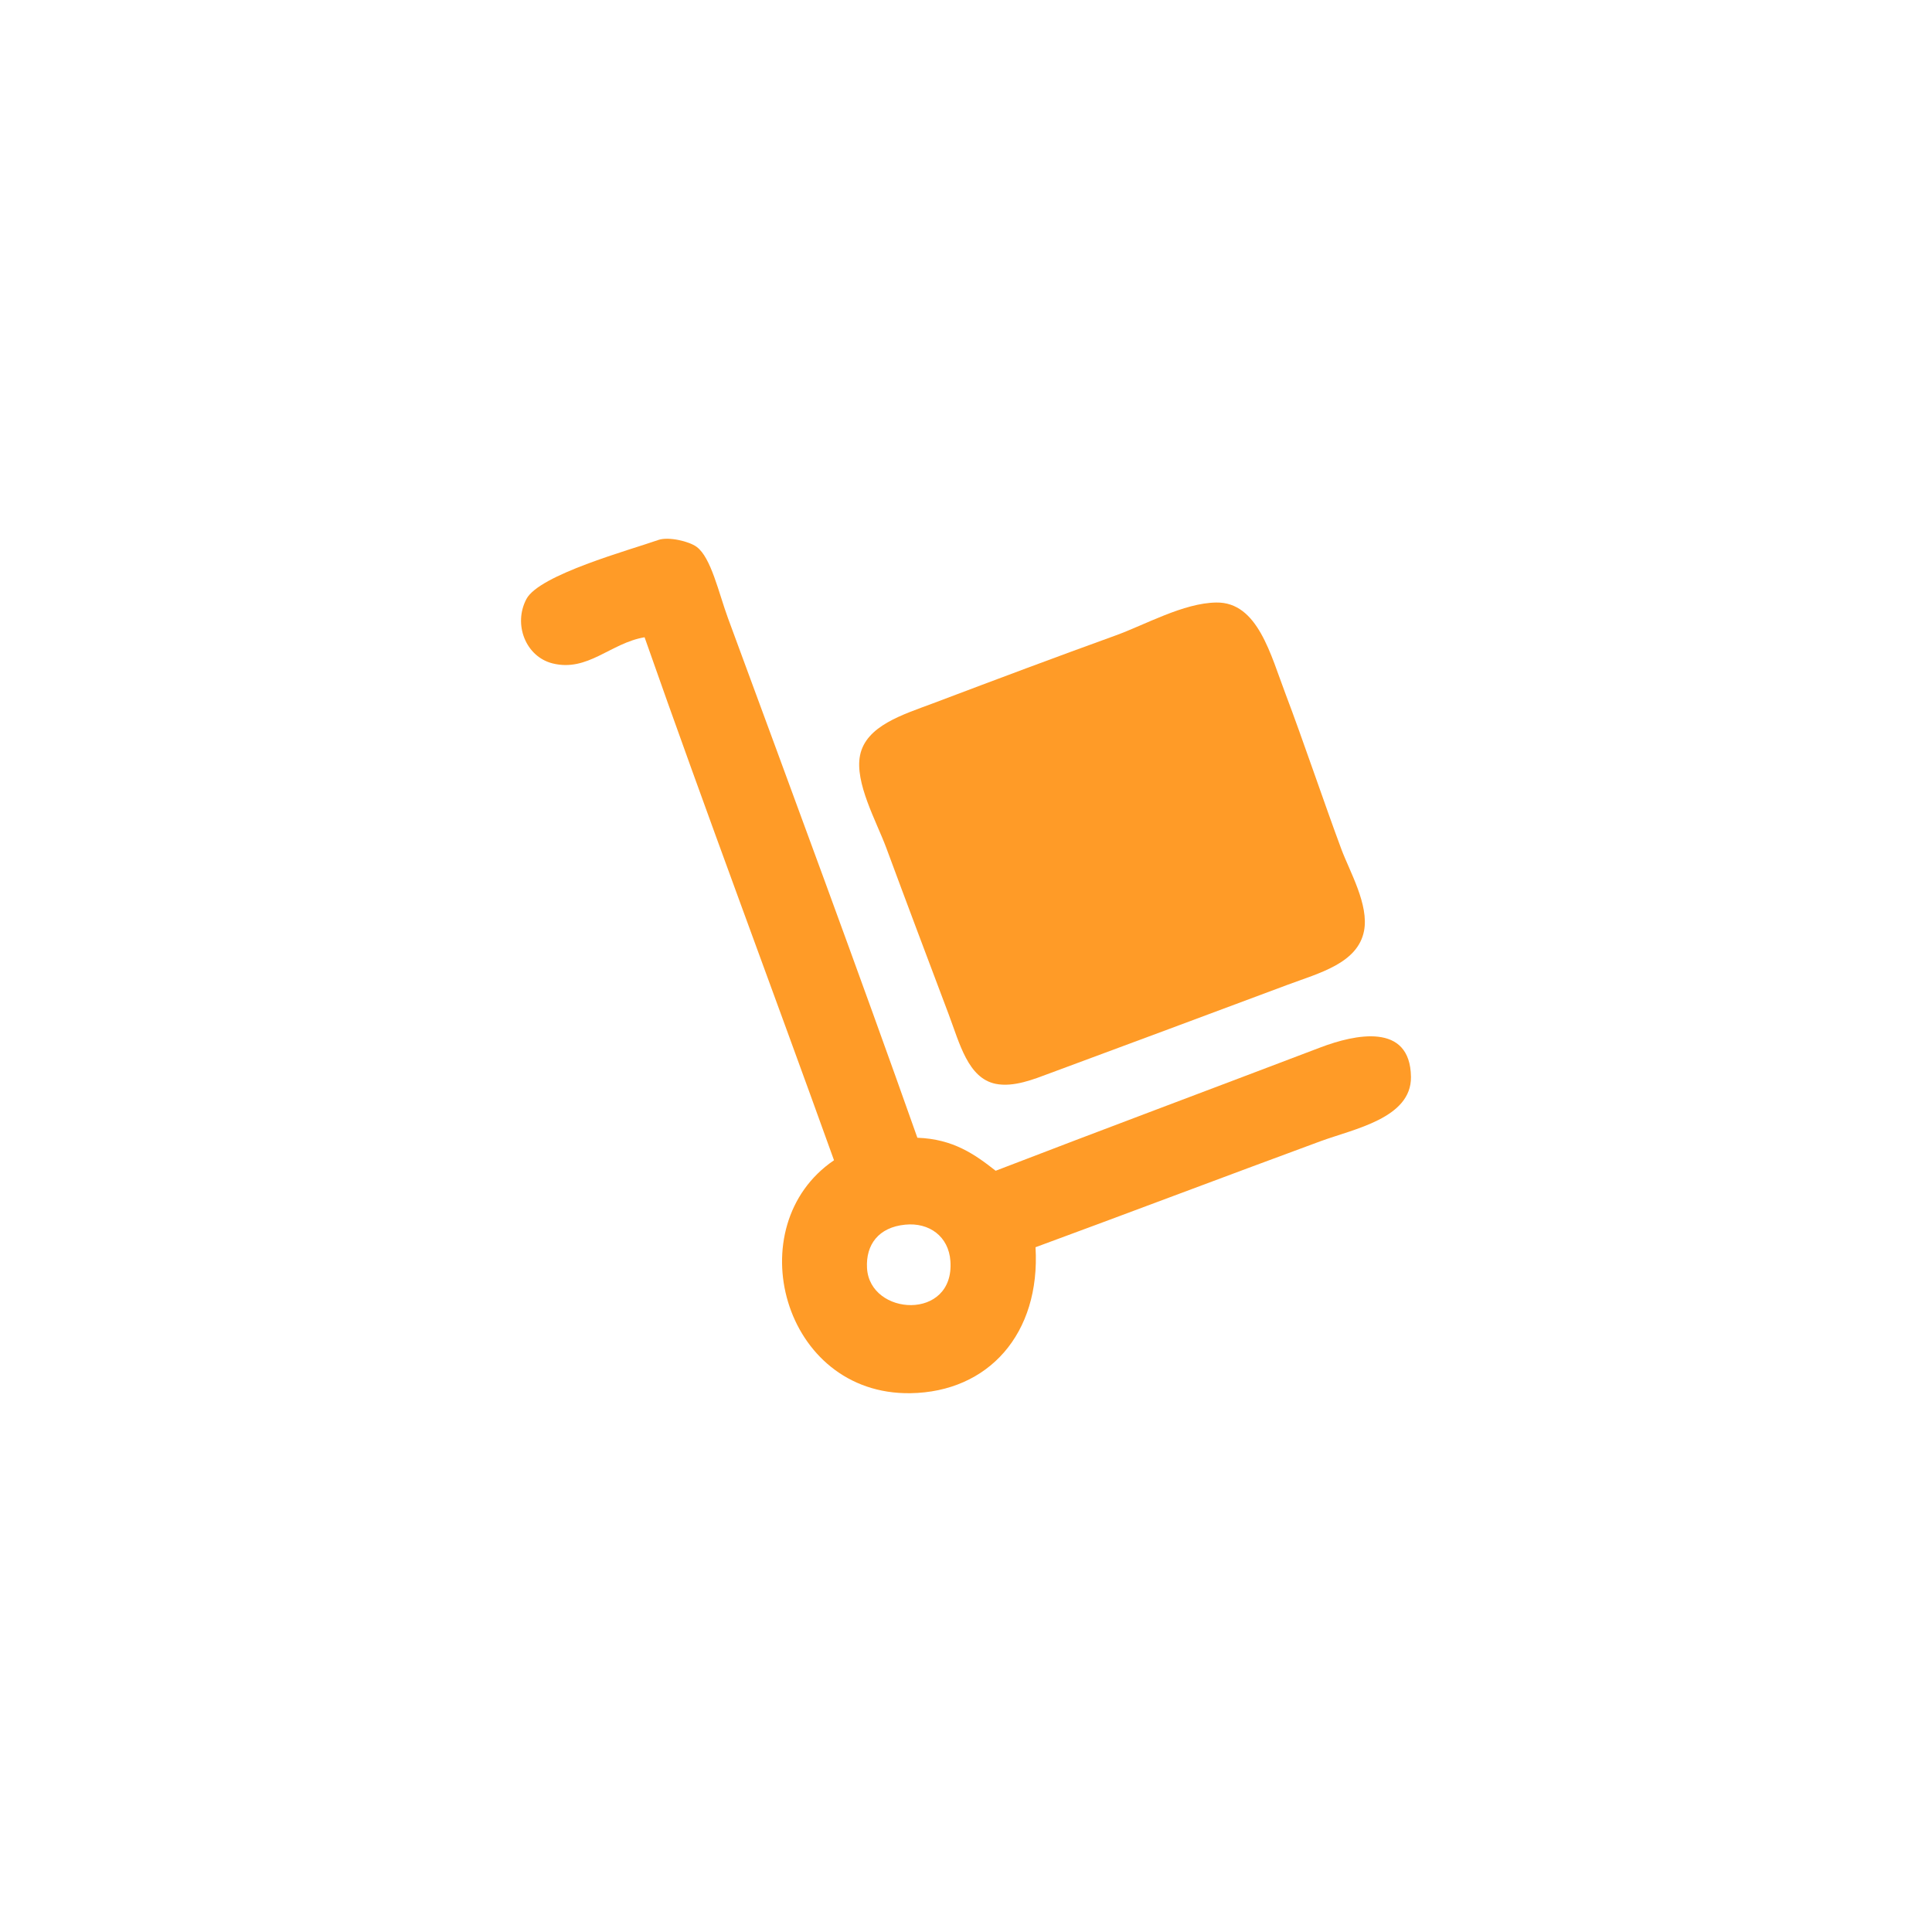
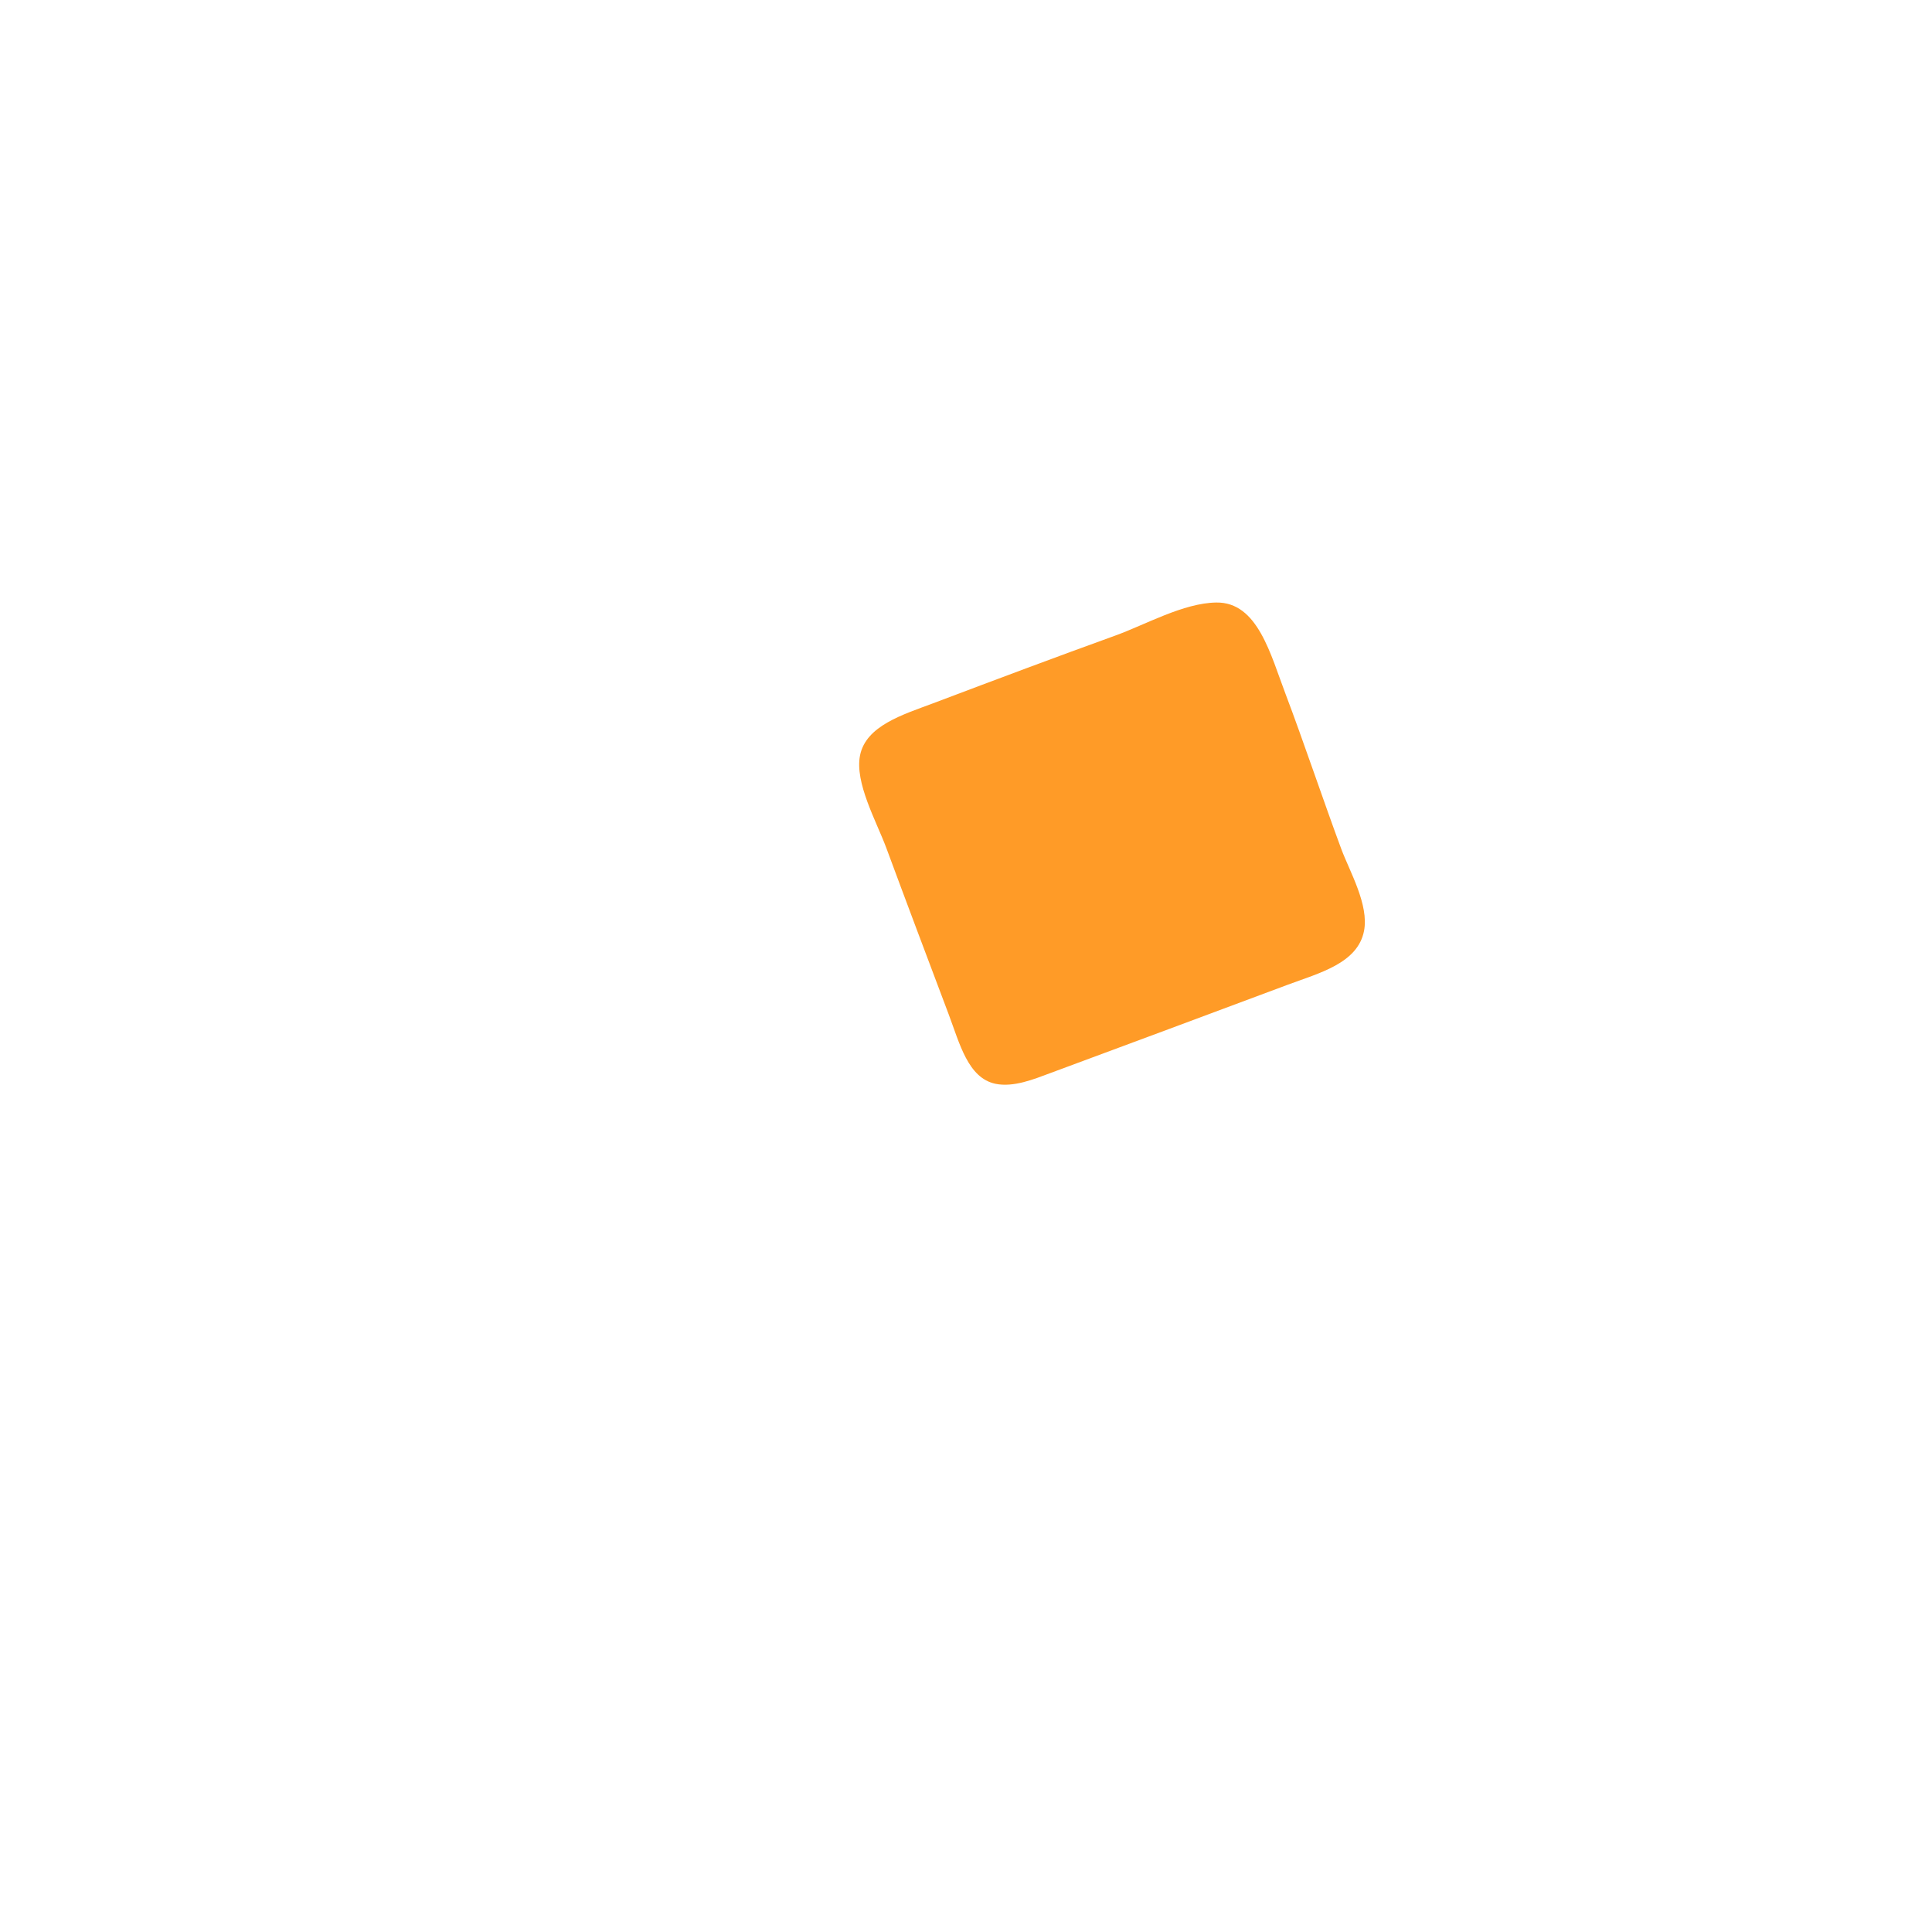
<svg xmlns="http://www.w3.org/2000/svg" version="1.1" id="Capa_1" x="0px" y="0px" width="60px" height="60px" viewBox="0 0 60 60" enable-background="new 0 0 60 60" xml:space="preserve">
  <g>
-     <path fill="#FF9B27" d="M28.49,35.334c1.114,0.039,1.786,0.518,2.431,1.025c3.243-1.25,6.707-2.543,10.091-3.832   c1.059-0.401,2.785-0.785,2.807,0.918c0.014,1.281-1.764,1.613-2.807,1.996c-2.943,1.084-6.238,2.332-8.853,3.293   c0.159,2.688-1.464,4.496-3.883,4.533c-3.977,0.061-5.37-5.201-2.375-7.234c-1.95-5.424-3.967-10.781-5.883-16.242   c-1.057,0.177-1.764,1.086-2.86,0.811c-0.83-0.209-1.226-1.212-0.81-1.998c0.399-0.757,3.213-1.523,4.101-1.836   c0.312-0.108,0.952,0.041,1.188,0.217c0.447,0.332,0.68,1.419,0.971,2.212C24.531,24.415,26.723,30.332,28.49,35.334    M26.926,39.382c0.084,1.493,2.721,1.644,2.59-0.216c-0.053-0.77-0.66-1.207-1.403-1.133   C27.285,38.113,26.885,38.654,26.926,39.382" />
    <path fill="#FF9B27" d="M37.773,18.712c1.291-0.02,1.689,1.631,2.158,2.859c0.514,1.351,1.203,3.396,1.727,4.803   c0.258,0.693,0.861,1.725,0.703,2.538c-0.197,1.006-1.393,1.306-2.375,1.672c-2.602,0.971-4.75,1.773-7.396,2.752   c-0.47,0.175-1.111,0.438-1.671,0.323c-0.856-0.177-1.115-1.25-1.457-2.158c-0.662-1.756-1.312-3.478-1.942-5.181   c-0.308-0.823-0.979-2.016-0.811-2.86c0.184-0.922,1.332-1.267,2.268-1.618c2.093-0.791,3.748-1.412,5.666-2.106   C35.564,19.404,36.753,18.725,37.773,18.712" />
  </g>
</svg>